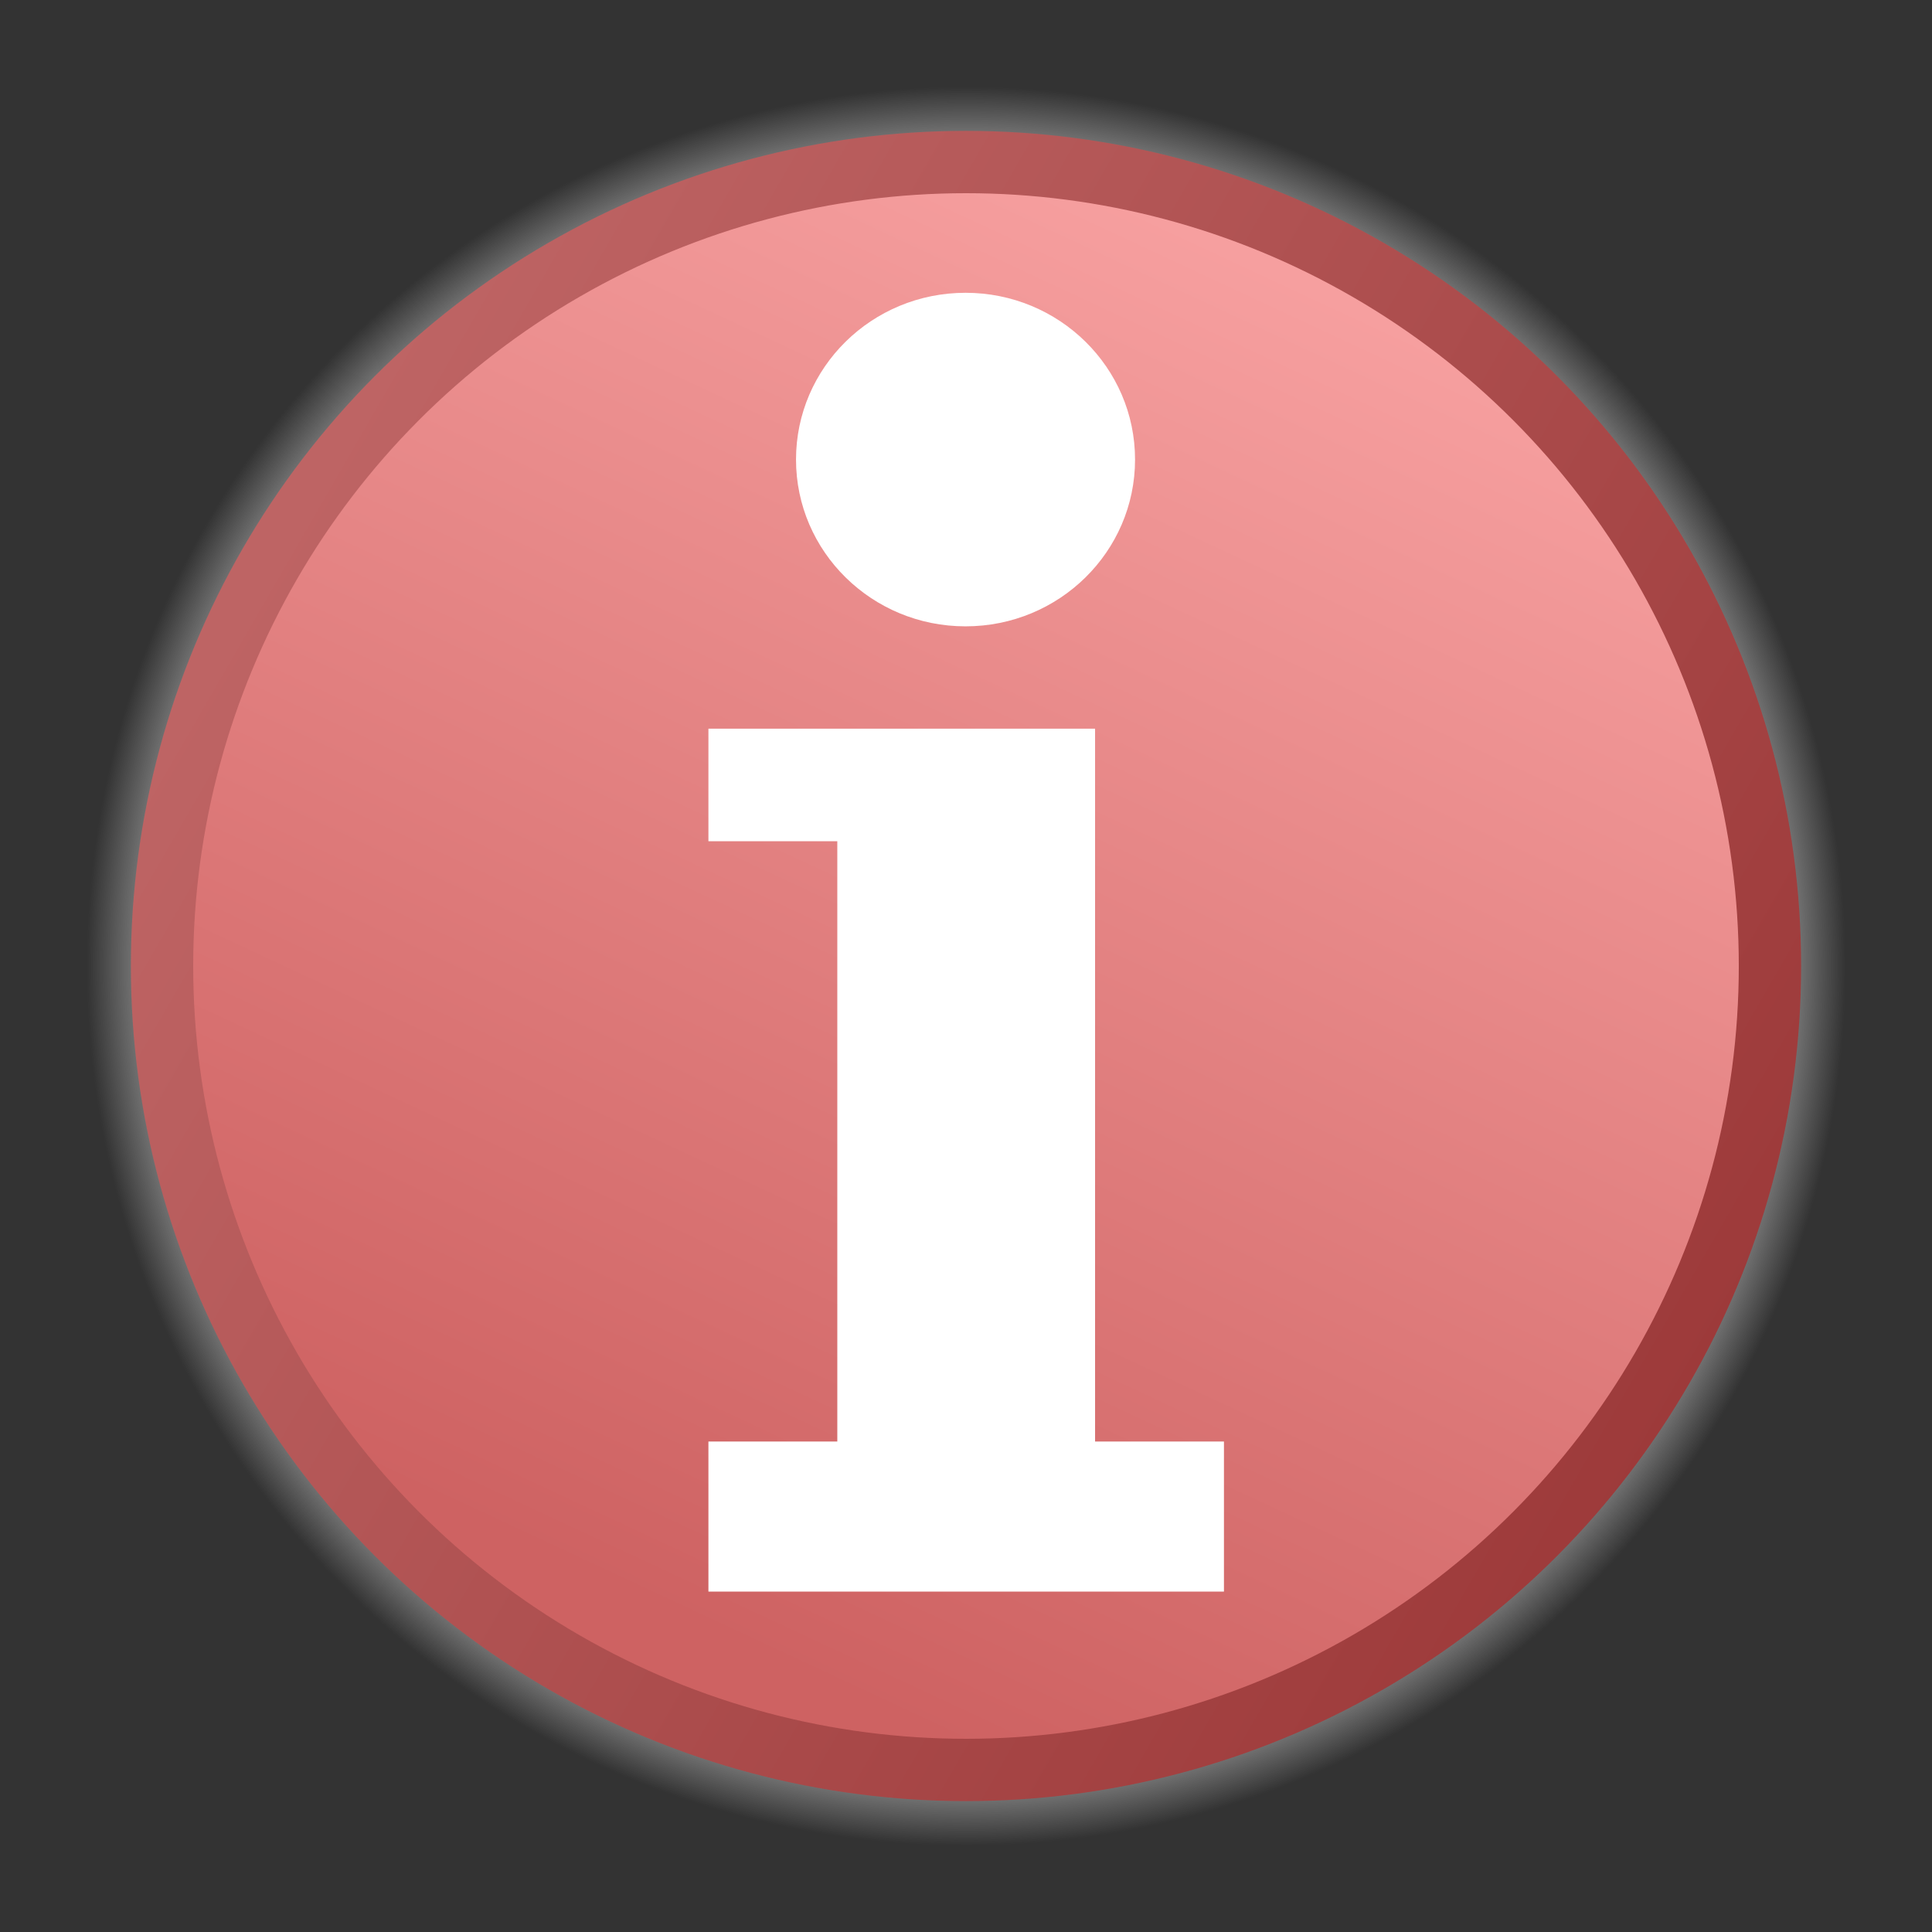
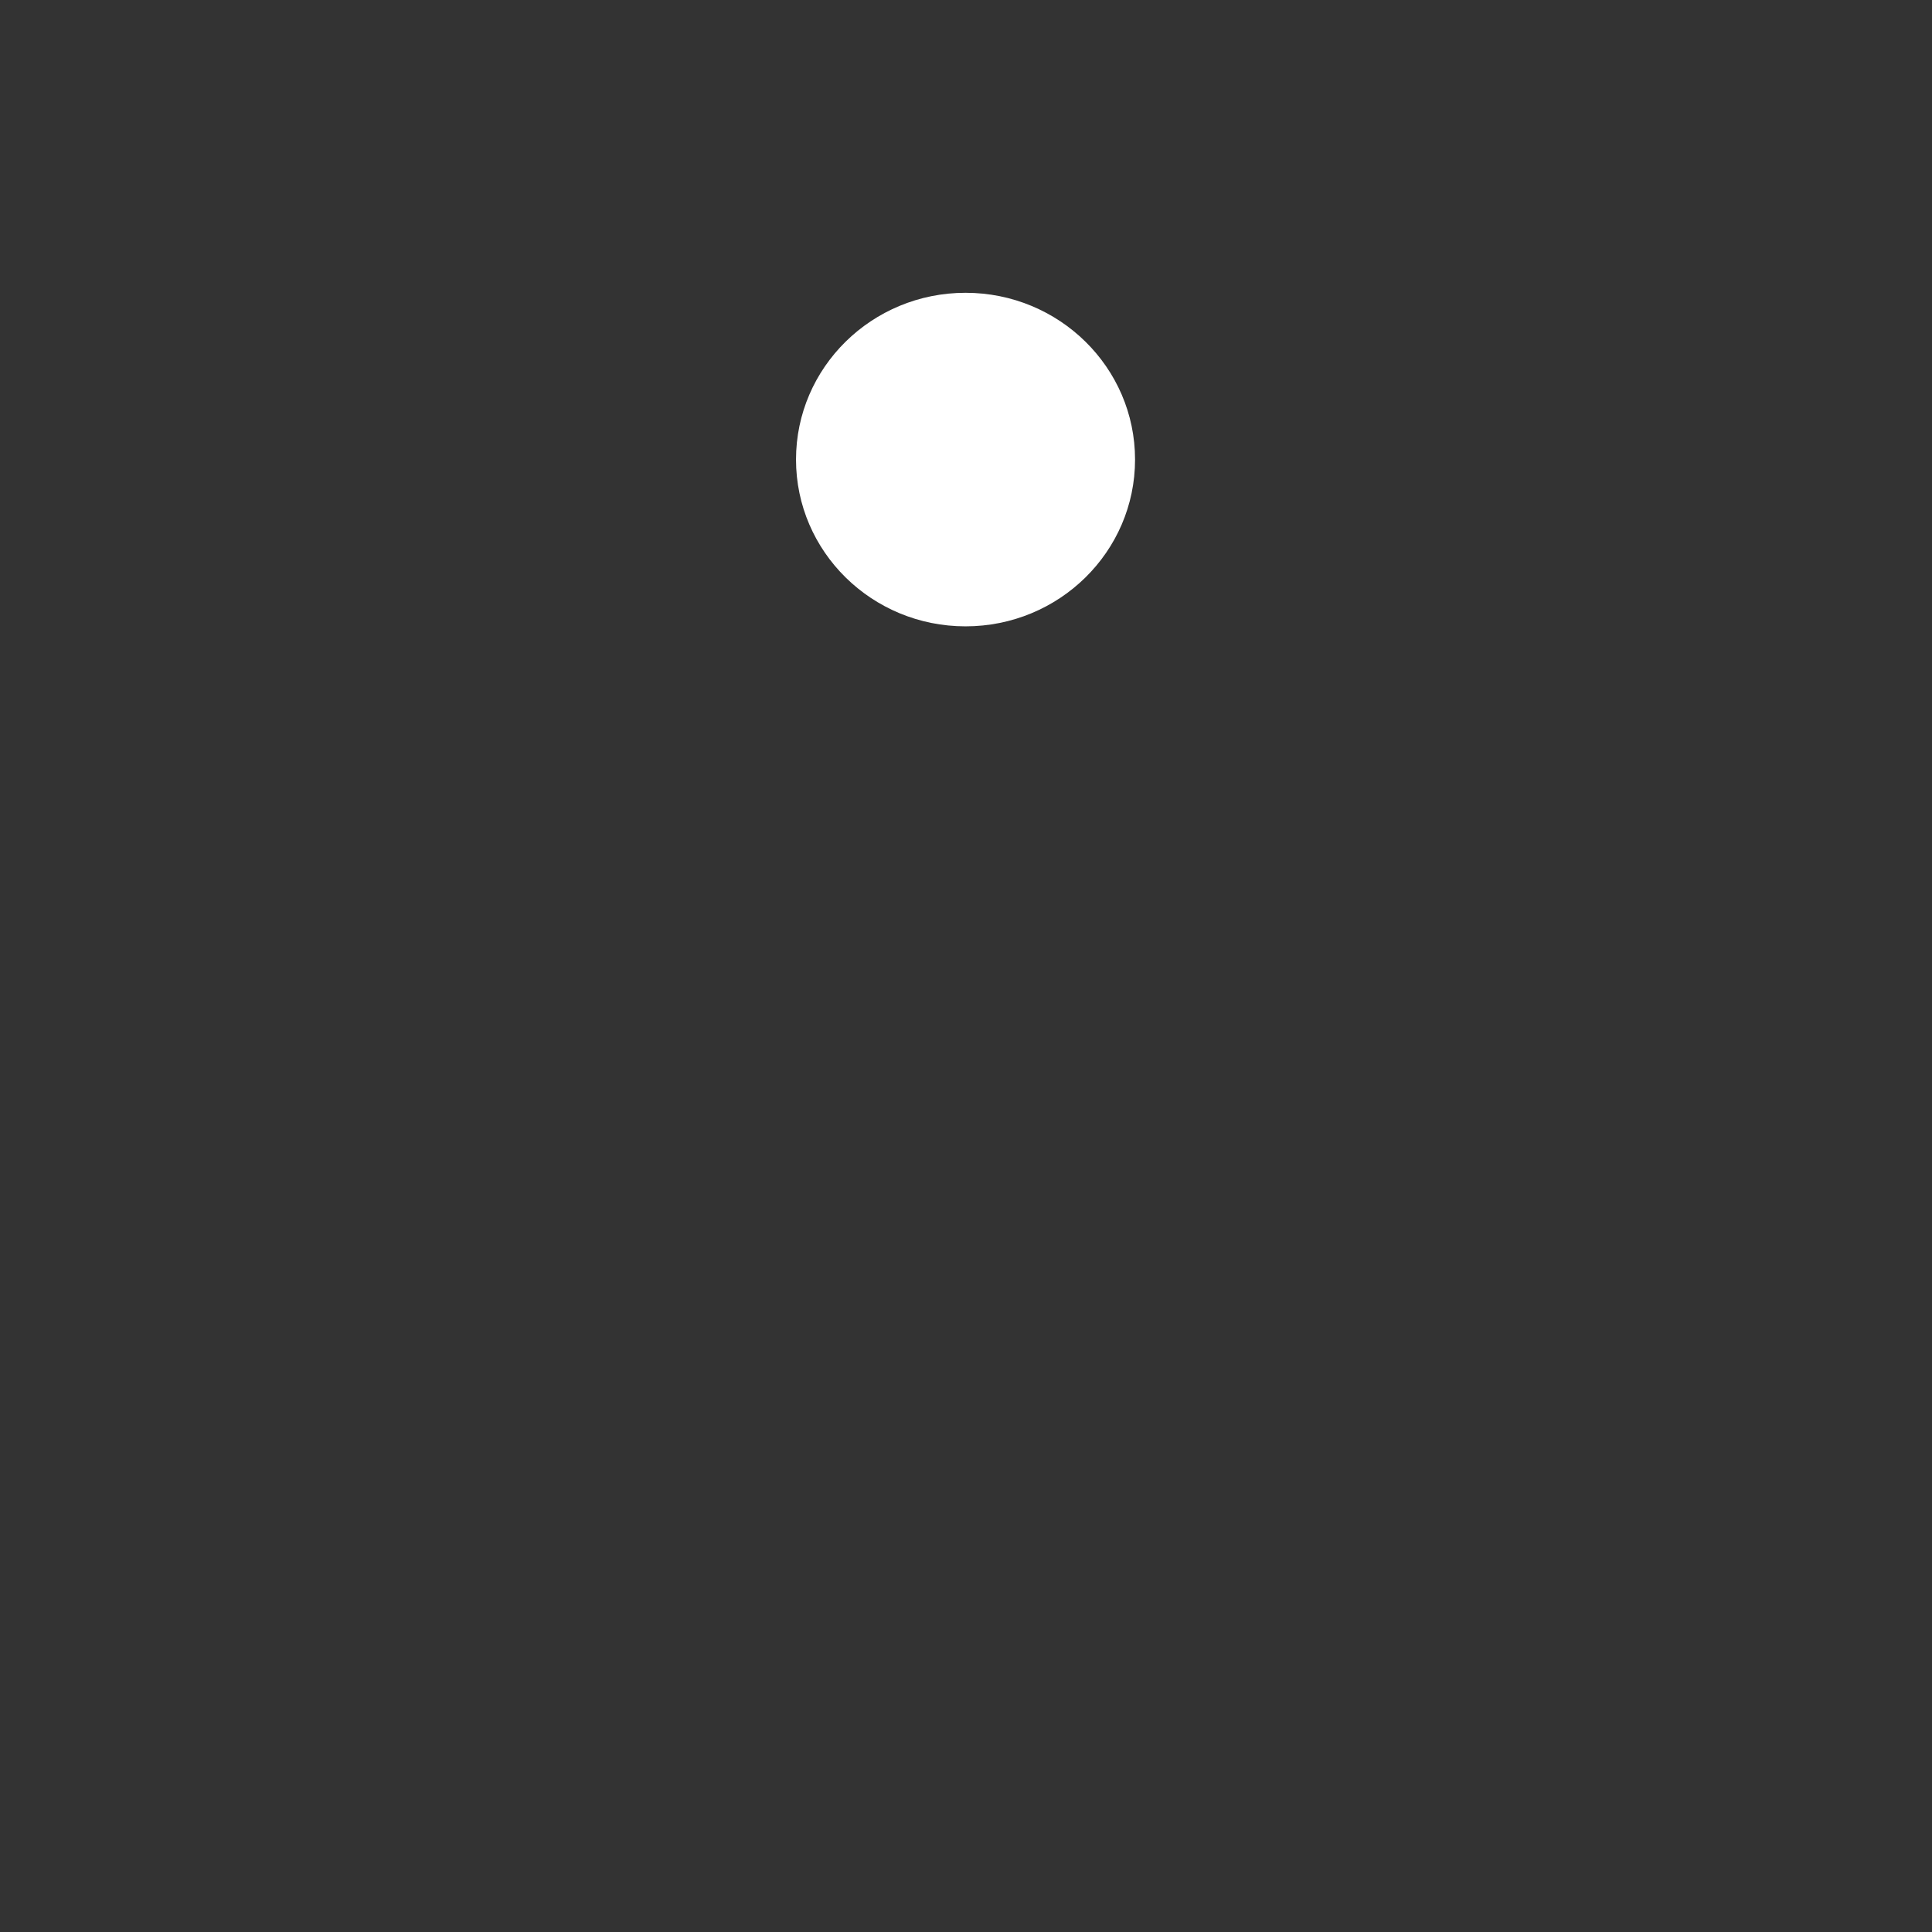
<svg xmlns="http://www.w3.org/2000/svg" xmlns:ns1="http://inkscape.sourceforge.net/DTD/sodipodi-0.dtd" xmlns:ns2="http://www.inkscape.org/namespaces/inkscape" xmlns:xlink="http://www.w3.org/1999/xlink" viewBox="0 0 62 62" width="62" height="62" version="1.1" id="svg2" ns1:version="0.32" ns2:version="0.42.2" ns1:docname="Info_non-talk 15 - Red.svg" ns1:docbase="O:\Wikipedia\Template - Ambox">
  <rect x="0" y="0" width="62" height="62" fill="#333333" stroke="none" />
  <ns1:namedview ns2:window-height="553" ns2:window-width="800" ns2:pageshadow="2" ns2:pageopacity="0.0" borderopacity="1.0" bordercolor="#666666" pagecolor="#ffffff" id="base" ns2:zoom="6.2258065" ns2:cx="31.000000" ns2:cy="31.000000" ns2:window-x="-4" ns2:window-y="-4" ns2:current-layer="svg2" />
  <defs id="defs4">
    <linearGradient id="fieldGradient" gradientUnits="userSpaceOnUse" x1="42.986" y1="7.013" x2="22.014" y2="51.987">
      <stop offset="0" stop-color="#BCD6FE" id="stop7" style="stop-color:#f8a2a2;stop-opacity:1;" />
      <stop offset="1" stop-color="#6787D3" id="stop9" style="stop-color:#ce6262;stop-opacity:1;" />
    </linearGradient>
    <linearGradient id="edgeGradient" gradientUnits="userSpaceOnUse" x1="55.454" y1="42.753" x2="9.547" y2="16.249" xlink:href="#shadowGradient" spreadMethod="pad">
      <stop offset="0" stop-color="#3057A7" id="stop12" style="stop-color:#9d3a3a;stop-opacity:1;" />
      <stop offset="1" stop-color="#5A7AC6" id="stop14" style="stop-color:#be6464;stop-opacity:1;" />
    </linearGradient>
    <radialGradient id="shadowGradient">
      <stop offset="0.0" stop-color="#C0C0C0" id="stop17" />
      <stop offset="0.88" stop-color="#C0C0C0" id="stop19" />
      <stop offset="1.0" stop-color="#C0C0C0" stop-opacity="0.0" id="stop21" />
    </radialGradient>
    <radialGradient ns2:collect="always" xlink:href="#shadowGradient" id="radialGradient2055" cx="32.5" cy="29.5" fx="32.5" fy="29.5" r="26.5" gradientUnits="userSpaceOnUse" />
    <linearGradient ns2:collect="always" xlink:href="#fieldGradient" id="linearGradient2783" gradientUnits="userSpaceOnUse" x1="42.986" y1="7.013" x2="22.014" y2="51.987" />
  </defs>
-   <circle id="shadow" r="26.5" cx="32.5" cy="29.5" transform="matrix(1.065,0,0,1.065,-3.606,-0.412)" style="fill:url(#radialGradient2055);fill-opacity:1" ns1:cx="32.500000" ns1:cy="29.500000" ns1:rx="26.500000" ns1:ry="26.500000" />
-   <circle id="field" r="25.8" cx="31" cy="31" style="fill:url(#linearGradient2783);fill-opacity:1;stroke:url(#edgeGradient);stroke-width:2" ns1:cx="31.000000" ns1:cy="31.000000" ns1:rx="25.799999" ns1:ry="25.799999" />
  <g id="info" transform="translate(-64.163,4.145)" style="fill:#ffffff">
-     <polygon points="23,25 35,25 35,44 39,44 39,48 23,48 23,44 27,44 27,28 23,28 23,25 " id="polygon26" transform="matrix(1.034,0,0,1.204,63.115,-10.861)" />
    <circle r="4" cx="31" cy="17" id="circle28" ns1:cx="31.000000" ns1:cy="17.000000" ns1:rx="4.0000000" ns1:ry="4.0000000" transform="matrix(1.36,0,0,1.338,52.988,-12.143)" />
  </g>
</svg>